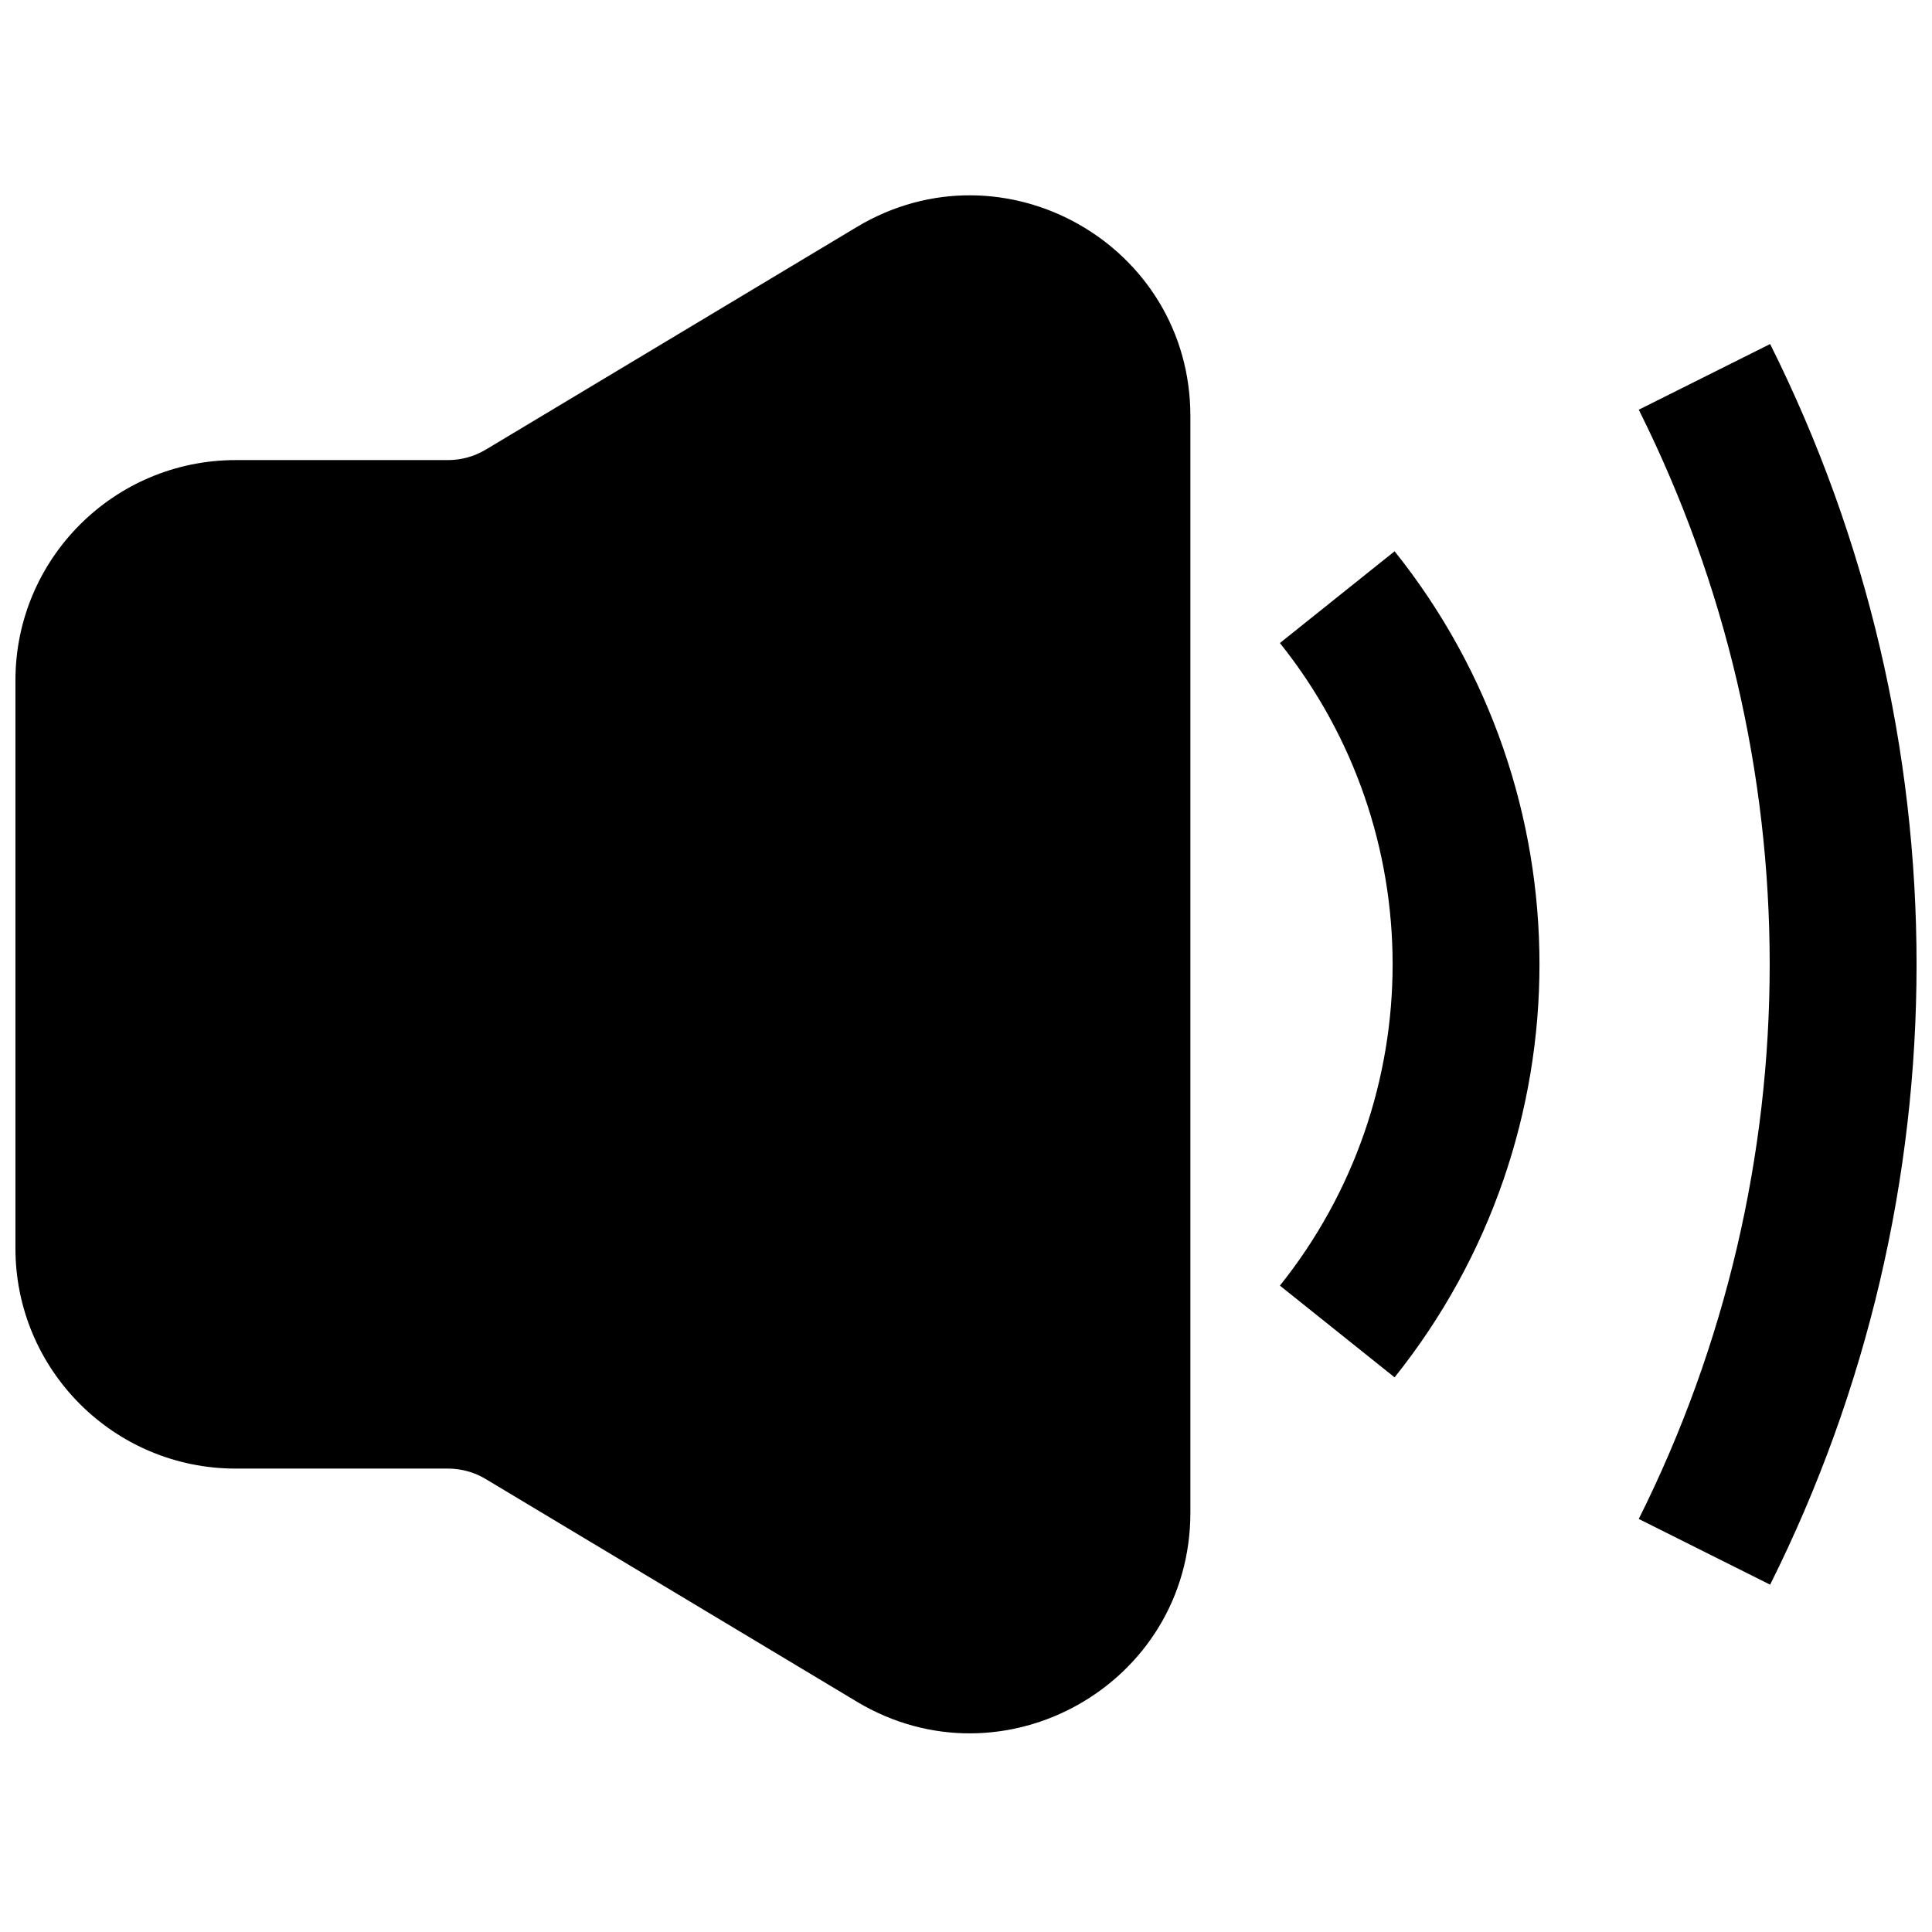
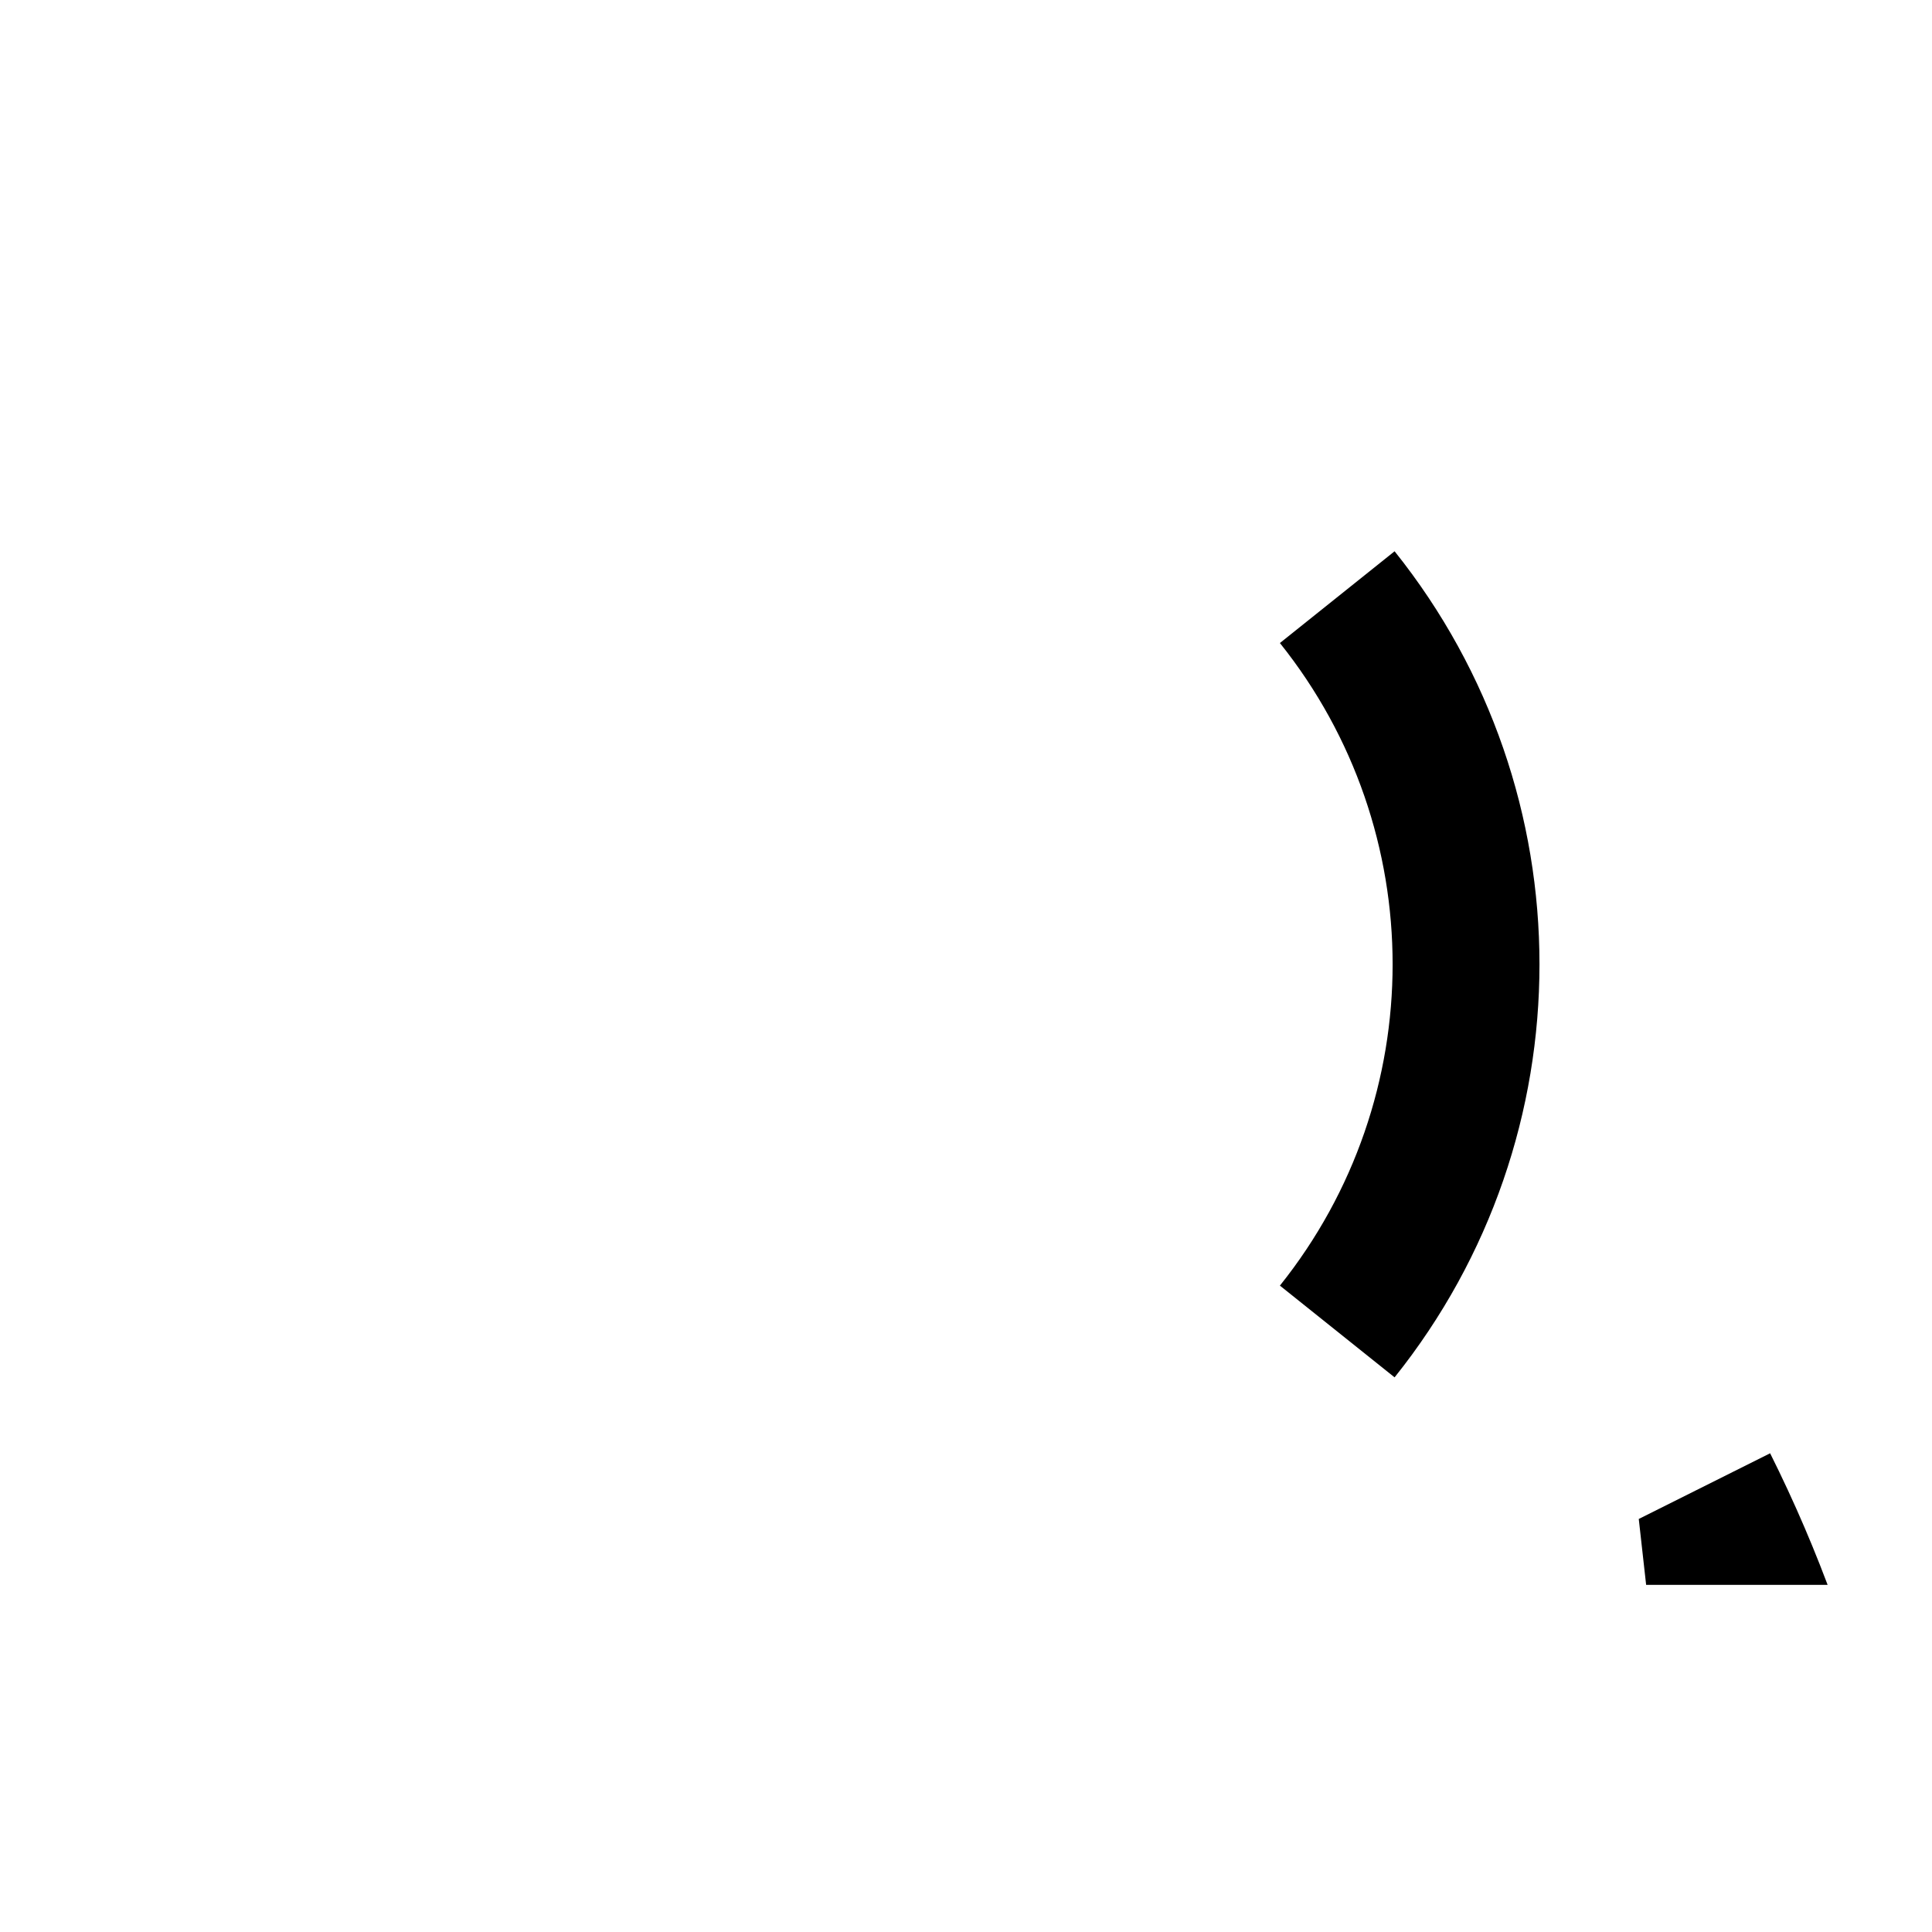
<svg xmlns="http://www.w3.org/2000/svg" width="800px" height="800px" version="1.1" viewBox="144 144 512 512">
  <defs>
    <clipPath id="b">
-       <path d="m148.09 195h311.91v409h-311.91z" />
-     </clipPath>
+       </clipPath>
    <clipPath id="a">
      <path d="m578 235h73.902v329h-73.902z" />
    </clipPath>
  </defs>
  <g clip-path="url(#b)">
-     <path d="m148.09 324.31c0-32.242 26.137-58.383 58.383-58.383h56.25c3.527 0 6.988-0.957 10.012-2.773l98.309-58.984c38.91-23.348 88.418 4.684 88.418 50.062v290.65c0 45.383-49.508 73.414-88.418 50.066l-98.309-58.984c-3.023-1.816-6.484-2.773-10.012-2.773h-56.25c-32.246 0-58.383-26.141-58.383-58.383z" />
-   </g>
+     </g>
  <path d="m483.19 314.41c39.824 49.781 39.824 120.51 0 170.29l30.391 24.312c51.195-63.992 51.195-154.93 0-218.92z" />
  <g clip-path="url(#a)">
-     <path d="m578.29 546.54c46.262-92.527 46.262-201.44 0-293.96l34.812-17.406c51.742 103.48 51.742 225.29 0 328.78z" />
+     <path d="m578.29 546.54l34.812-17.406c51.742 103.48 51.742 225.29 0 328.78z" />
  </g>
</svg>